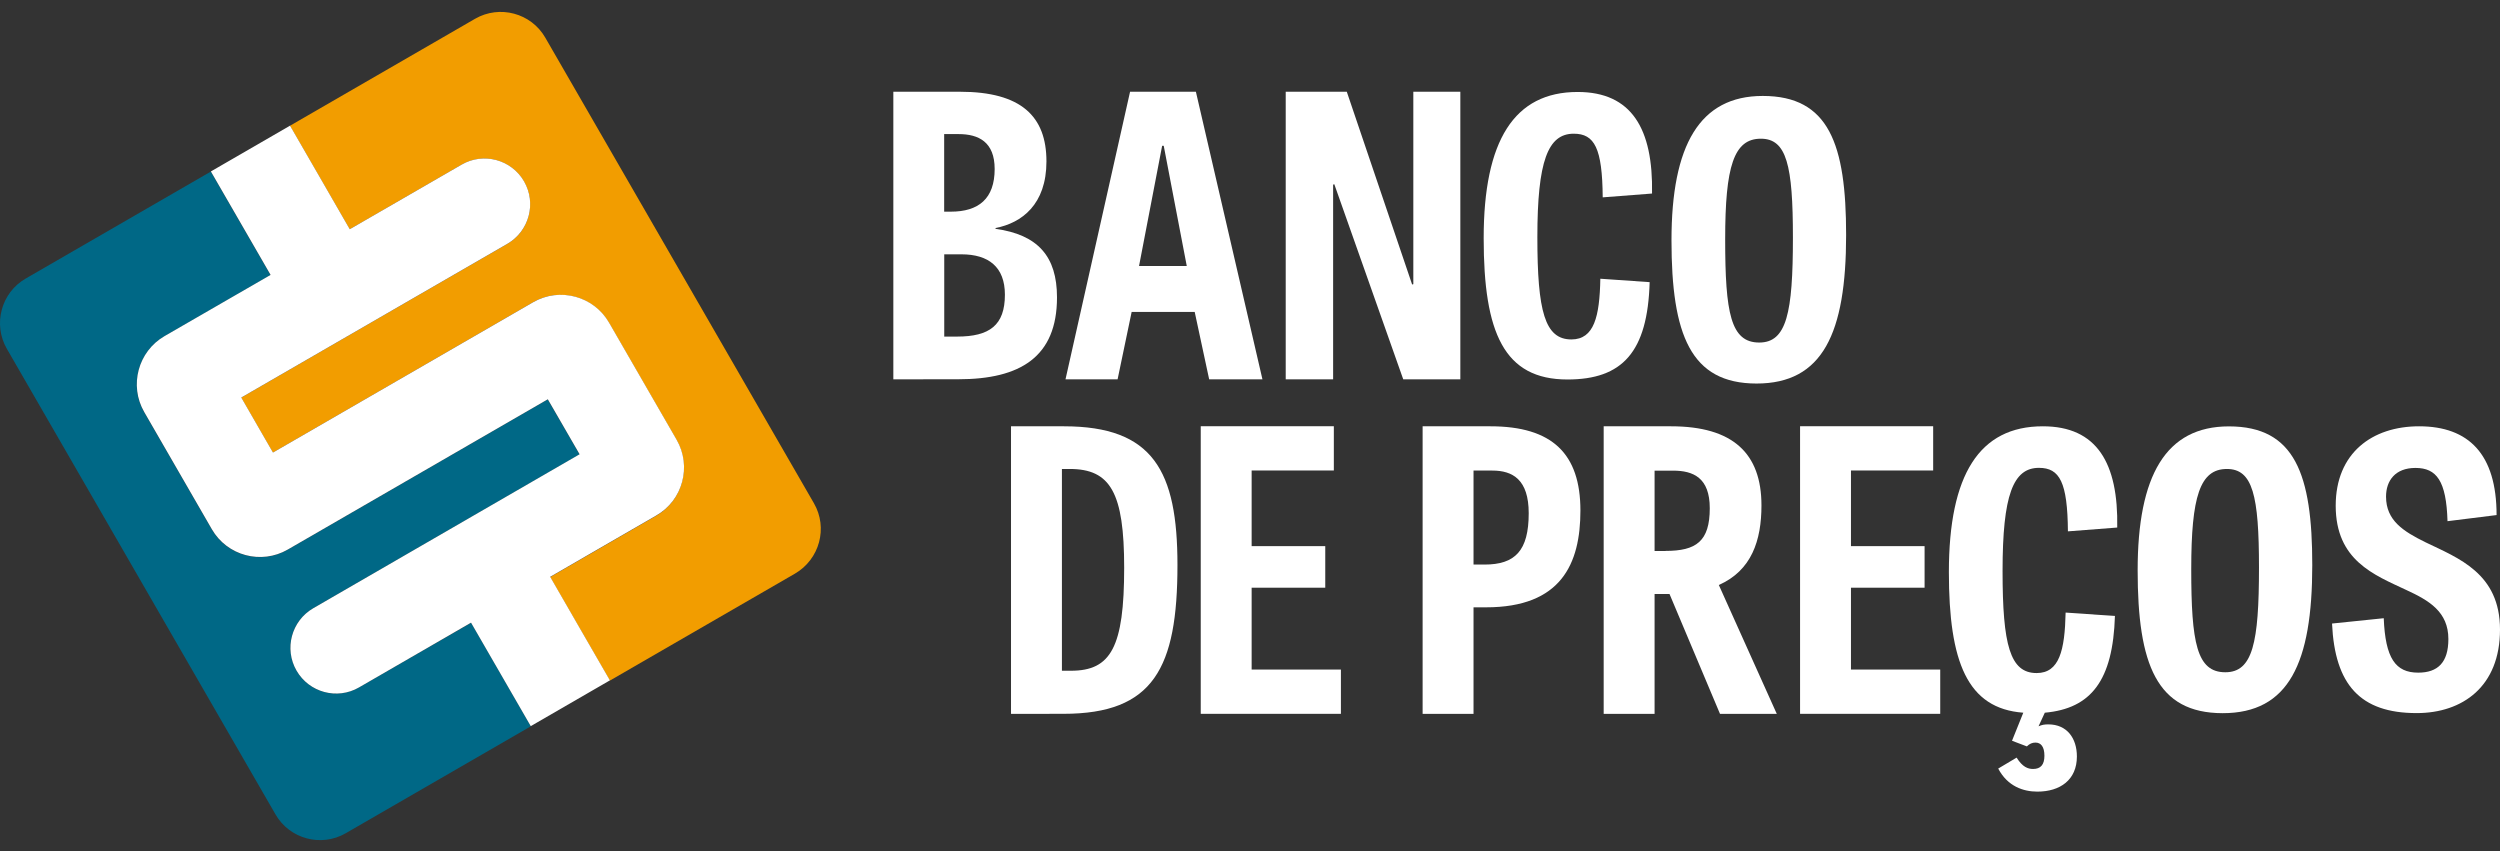
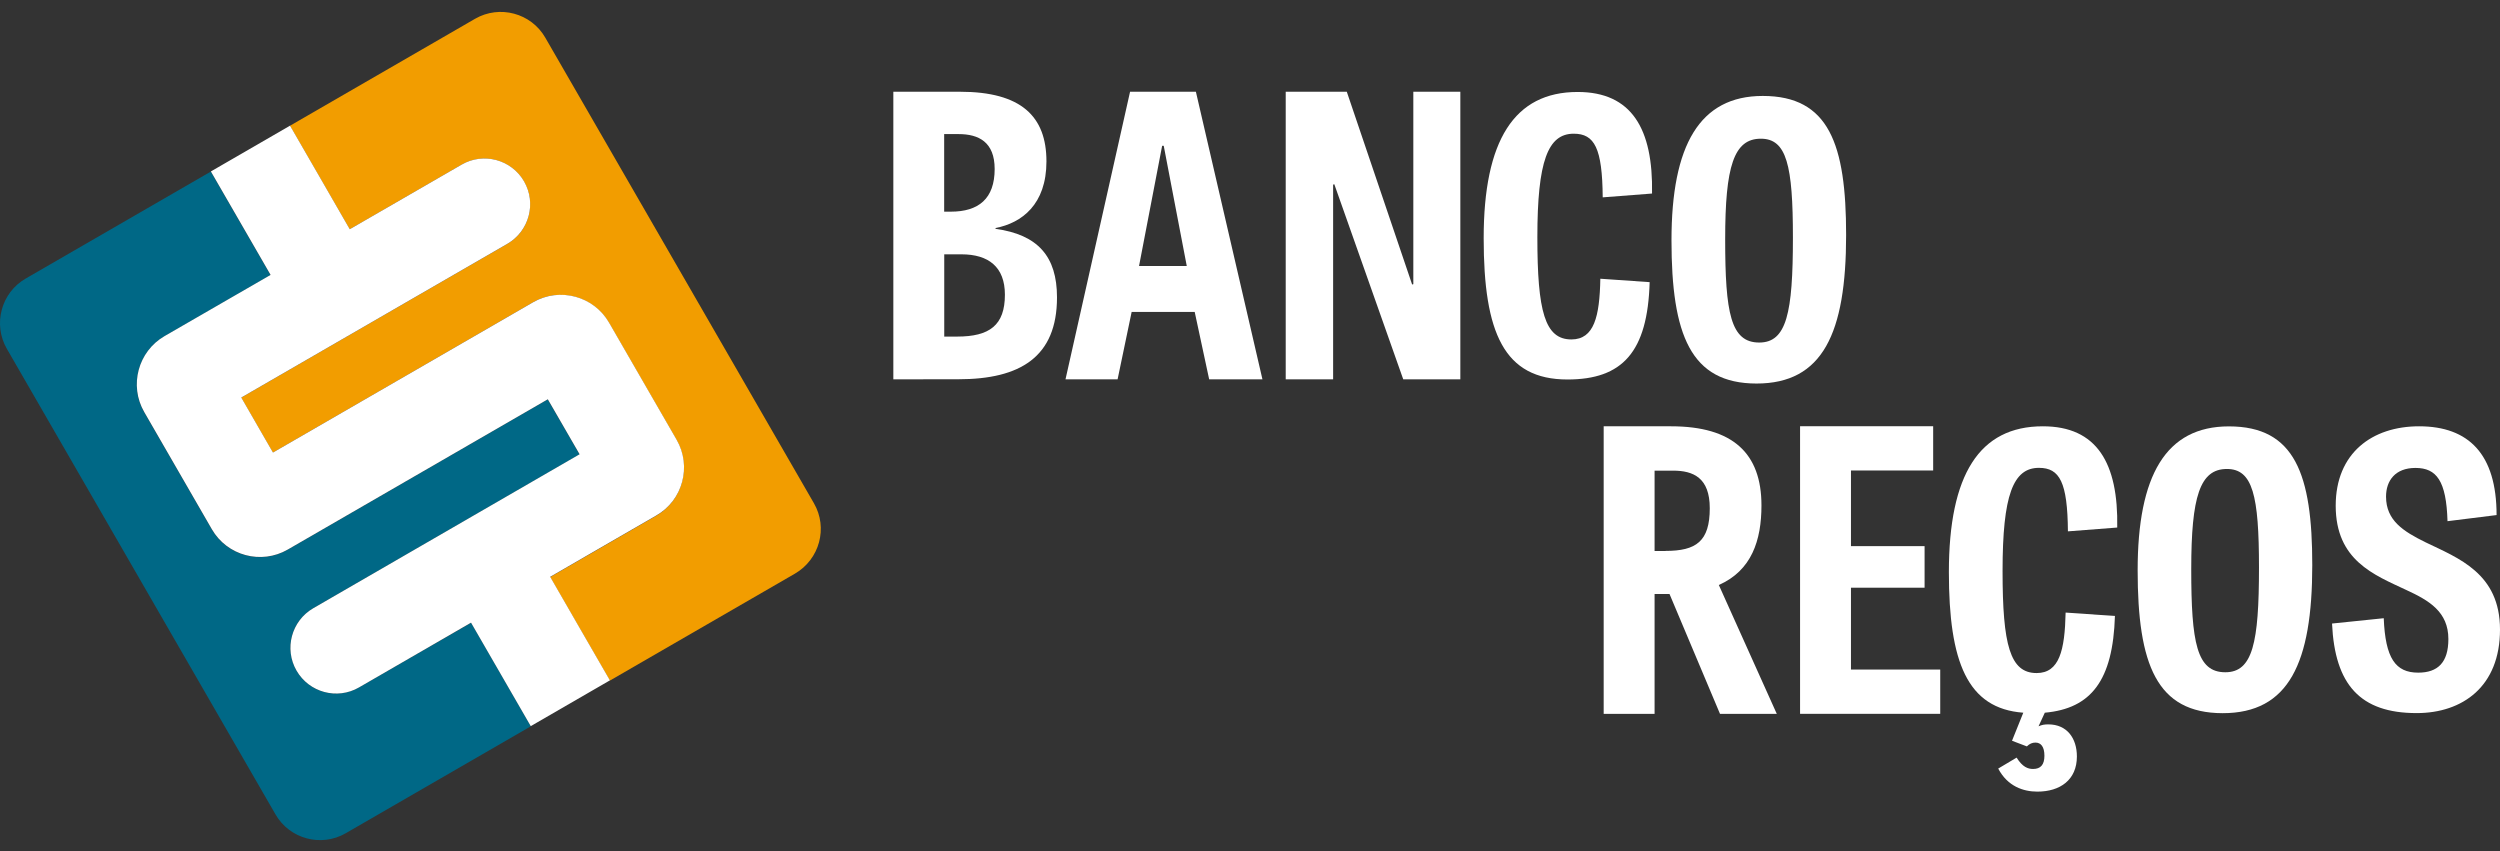
<svg xmlns="http://www.w3.org/2000/svg" width="185" height="63" viewBox="0 0 185 63" fill="none">
  <rect x="0" y="0" width="185" height="63" fill="#333333" stroke="none" />
  <path d="M66.107 28.071V6.789H71.031C75.58 6.789 77.437 8.617 77.437 11.946C77.437 15.133 75.609 16.498 73.67 16.874V16.933C76.796 17.368 78.218 18.962 78.218 22.008C78.218 26.413 75.498 28.065 70.92 28.065L66.107 28.071ZM70.362 15.663C72.418 15.663 73.605 14.704 73.605 12.505C73.605 10.505 72.418 9.923 70.937 9.923H69.868V15.663H70.362ZM70.826 24.907C73.229 24.907 74.363 24.066 74.363 21.808C74.363 19.75 73.147 18.82 71.149 18.82H69.874V24.907H70.826Z" fill="white" />
  <path d="M88.496 6.789L93.421 28.071H89.478L88.408 23.084H83.742L82.702 28.071H78.847L83.625 6.789H88.496ZM86.116 10.787H85.999L84.289 19.685H87.821L86.116 10.787Z" fill="white" />
  <path d="M103.84 28.071L98.739 13.634L98.651 13.663V28.071H95.143V6.789H99.662L104.498 21.055L104.586 21.026V6.789H108.065V28.071H103.84Z" fill="white" />
  <path d="M118.425 20.626L122.074 20.879C121.927 26.066 120.047 28.082 115.992 28.082C111.297 28.082 109.792 24.631 109.792 17.627C109.792 10.393 112.055 6.806 116.744 6.806C120.74 6.806 122.339 9.523 122.251 14.322L118.601 14.604C118.572 10.958 117.996 9.894 116.456 9.894C114.547 9.894 113.765 11.911 113.765 17.55C113.765 23.043 114.317 25.119 116.286 25.119C117.967 25.113 118.372 23.431 118.425 20.626Z" fill="white" />
  <path d="M123.69 17.779C123.69 10.74 125.777 7.1 130.443 7.1C135.338 7.1 136.613 10.658 136.613 17.391C136.613 24.683 134.873 28.382 129.978 28.382C125.113 28.377 123.69 24.789 123.69 17.779ZM132.676 17.579C132.676 12.222 132.211 10.264 130.301 10.264C128.303 10.264 127.663 12.31 127.663 17.691C127.663 23.16 128.068 25.348 130.184 25.348C132.211 25.348 132.676 23.16 132.676 17.579Z" fill="white" />
-   <path d="M74.815 52.828V31.546H78.729C85.334 31.546 87.132 34.851 87.132 41.808C87.132 49.435 85.364 52.822 78.7 52.822L74.815 52.828ZM79.252 49.635C82.208 49.635 83.189 47.894 83.189 42.008C83.189 36.468 82.179 34.704 79.164 34.704H78.582V49.635H79.252Z" fill="white" />
-   <path d="M98.069 43.49H92.621V49.547H99.227V52.823H88.855V31.541H98.704V34.816H92.621V40.414H98.069V43.49Z" fill="white" />
-   <path d="M109.041 52.828H105.274V31.546H110.287C114.864 31.546 116.951 33.575 116.951 37.779C116.951 41.725 115.528 44.942 109.969 44.942H109.041V52.828ZM109.852 41.778C112.114 41.778 113.125 40.761 113.125 37.979C113.125 35.486 111.938 34.822 110.433 34.822H109.041V41.778H109.852Z" fill="white" />
  <path d="M123.543 43.954H123.367H122.439V52.828H118.672V31.546H123.655C128.233 31.546 130.348 33.545 130.348 37.403C130.348 39.985 129.626 42.214 127.193 43.29L131.483 52.828H127.281L123.543 43.954ZM123.25 40.767C125.506 40.767 126.523 40.073 126.523 37.609C126.523 35.351 125.306 34.827 123.802 34.827H122.439V40.773H123.25V40.767Z" fill="white" />
  <path d="M142.419 43.49H136.971V49.547H143.577V52.823H133.205V31.541H143.054V34.816H136.971V40.414H142.419V43.49Z" fill="white" />
  <path d="M149.724 52.74C145.581 52.434 144.217 48.994 144.217 42.337C144.217 35.121 146.474 31.546 151.169 31.546C155.165 31.546 156.764 34.257 156.675 39.038L153.026 39.32C152.997 35.686 152.421 34.621 150.881 34.621C148.971 34.621 148.19 36.633 148.19 42.255C148.19 47.736 148.742 49.806 150.711 49.806C152.391 49.806 152.797 48.13 152.856 45.33L156.505 45.583C156.358 50.364 154.736 52.434 151.316 52.74L150.852 53.746C151.11 53.634 151.287 53.604 151.575 53.604C152.967 53.604 153.69 54.639 153.69 55.98C153.69 57.715 152.444 58.58 150.764 58.58C149.724 58.58 148.56 58.191 147.867 56.874L149.23 56.063C149.665 56.762 150.07 56.904 150.446 56.904C150.999 56.904 151.287 56.598 151.287 55.927C151.287 55.257 151.028 54.951 150.623 54.951C150.393 54.951 150.188 55.033 149.988 55.233L148.889 54.816L149.724 52.74Z" fill="white" />
  <path d="M158.186 42.202C158.186 35.186 160.272 31.552 164.938 31.552C169.833 31.552 171.108 35.104 171.108 41.814C171.108 49.082 169.368 52.775 164.473 52.775C159.602 52.769 158.186 49.188 158.186 42.202ZM167.165 42.002C167.165 36.662 166.701 34.704 164.791 34.704C162.793 34.704 162.152 36.744 162.152 42.114C162.152 47.565 162.558 49.747 164.673 49.747C166.701 49.747 167.165 47.565 167.165 42.002Z" fill="white" />
  <path d="M181.116 38.568C181.028 35.574 180.305 34.627 178.742 34.627C177.237 34.627 176.567 35.58 176.567 36.75C176.567 38.514 177.843 39.32 179.494 40.132C181.927 41.308 185 42.425 185 46.589C185 50.811 182.22 52.769 178.83 52.769C174.657 52.769 172.777 50.67 172.571 46.142L176.397 45.748C176.514 48.712 177.267 49.776 178.947 49.776C180.399 49.776 181.18 49.023 181.18 47.289C181.18 45.277 179.758 44.436 178.054 43.654C175.68 42.537 172.842 41.472 172.842 37.421C172.842 33.534 175.533 31.546 179.012 31.546C182.691 31.546 184.747 33.616 184.747 38.115L181.116 38.568Z" fill="white" />
  <path d="M60.23 37.239L40.35 2.784C39.304 0.967 36.971 0.343 35.155 1.39L21.457 9.306L23.661 13.122L25.876 16.968L34.156 12.187C35.772 11.252 37.841 11.805 38.775 13.428C39.71 15.045 39.157 17.115 37.535 18.05L17.849 29.423L20.194 33.493L39.439 22.372C41.402 21.238 43.923 21.914 45.057 23.878L50.058 32.546C51.192 34.51 50.517 37.033 48.554 38.168L40.709 42.702L42.924 46.548L45.128 50.365L58.826 42.449C60.653 41.385 61.282 39.056 60.23 37.239Z" fill="#F29D00" />
  <path d="M26.564 50.87C24.948 51.805 22.879 51.252 21.945 49.629C21.011 48.006 21.563 45.942 23.185 45.007L42.883 33.628L40.532 29.558L21.287 40.679C19.324 41.814 16.803 41.137 15.669 39.173L10.668 30.505C9.534 28.541 10.21 26.018 12.172 24.883L20.017 20.355L15.598 12.698L1.9 20.614C0.084 21.66 -0.539 23.995 0.507 25.812L20.388 60.267C21.434 62.084 23.767 62.708 25.582 61.661L39.281 53.746L34.861 46.089L26.564 50.87Z" fill="#006886" />
  <path d="M50.07 32.54L45.069 23.872C43.935 21.907 41.414 21.231 39.451 22.366L20.2 33.487L17.855 29.417L37.541 18.044C39.157 17.109 39.715 15.039 38.781 13.422C37.847 11.805 35.778 11.246 34.162 12.181L25.882 16.962L23.667 13.116L21.463 9.299L15.604 12.687L20.023 20.343L12.178 24.871C10.216 26.006 9.54 28.529 10.674 30.493L15.675 39.161C16.809 41.126 19.33 41.802 21.293 40.667L40.538 29.547L42.889 33.616L23.185 45.007C21.569 45.942 21.011 48.012 21.945 49.629C22.879 51.246 24.948 51.805 26.564 50.87L34.856 46.077L39.275 53.734L45.134 50.347L42.93 46.53L40.714 42.684L48.559 38.15C50.528 37.027 51.204 34.504 50.07 32.54Z" fill="white" />
</svg>